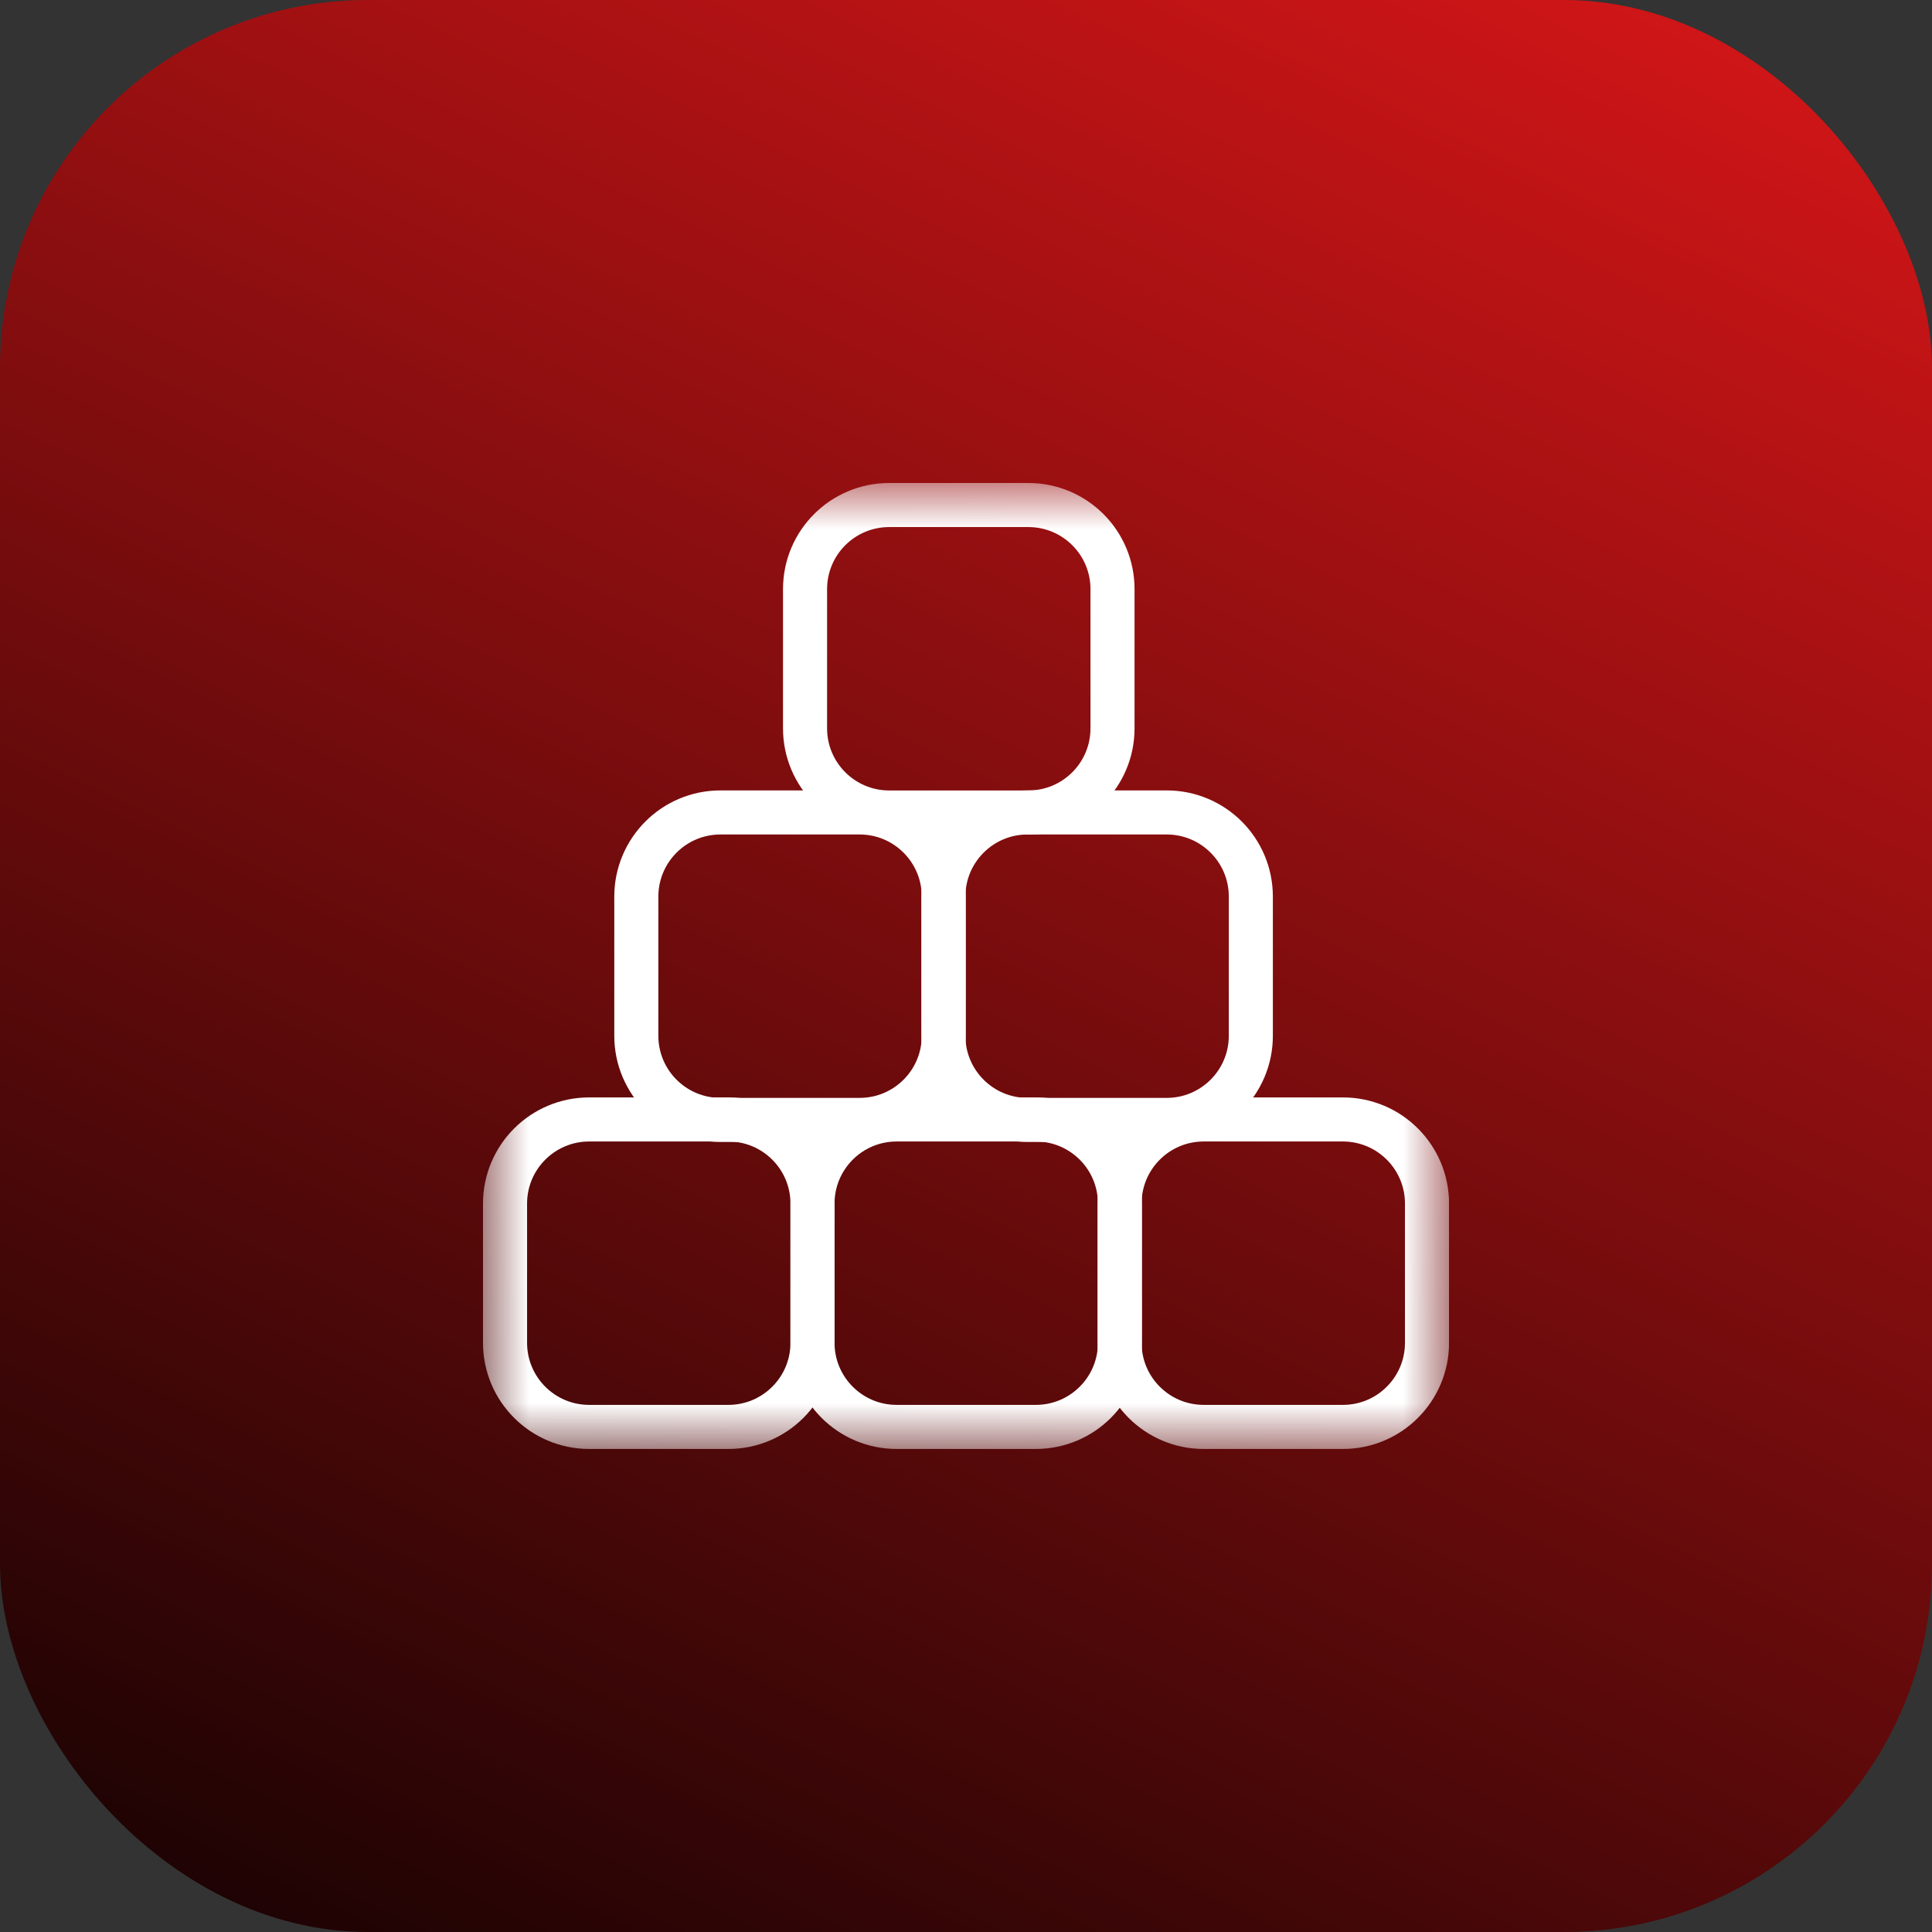
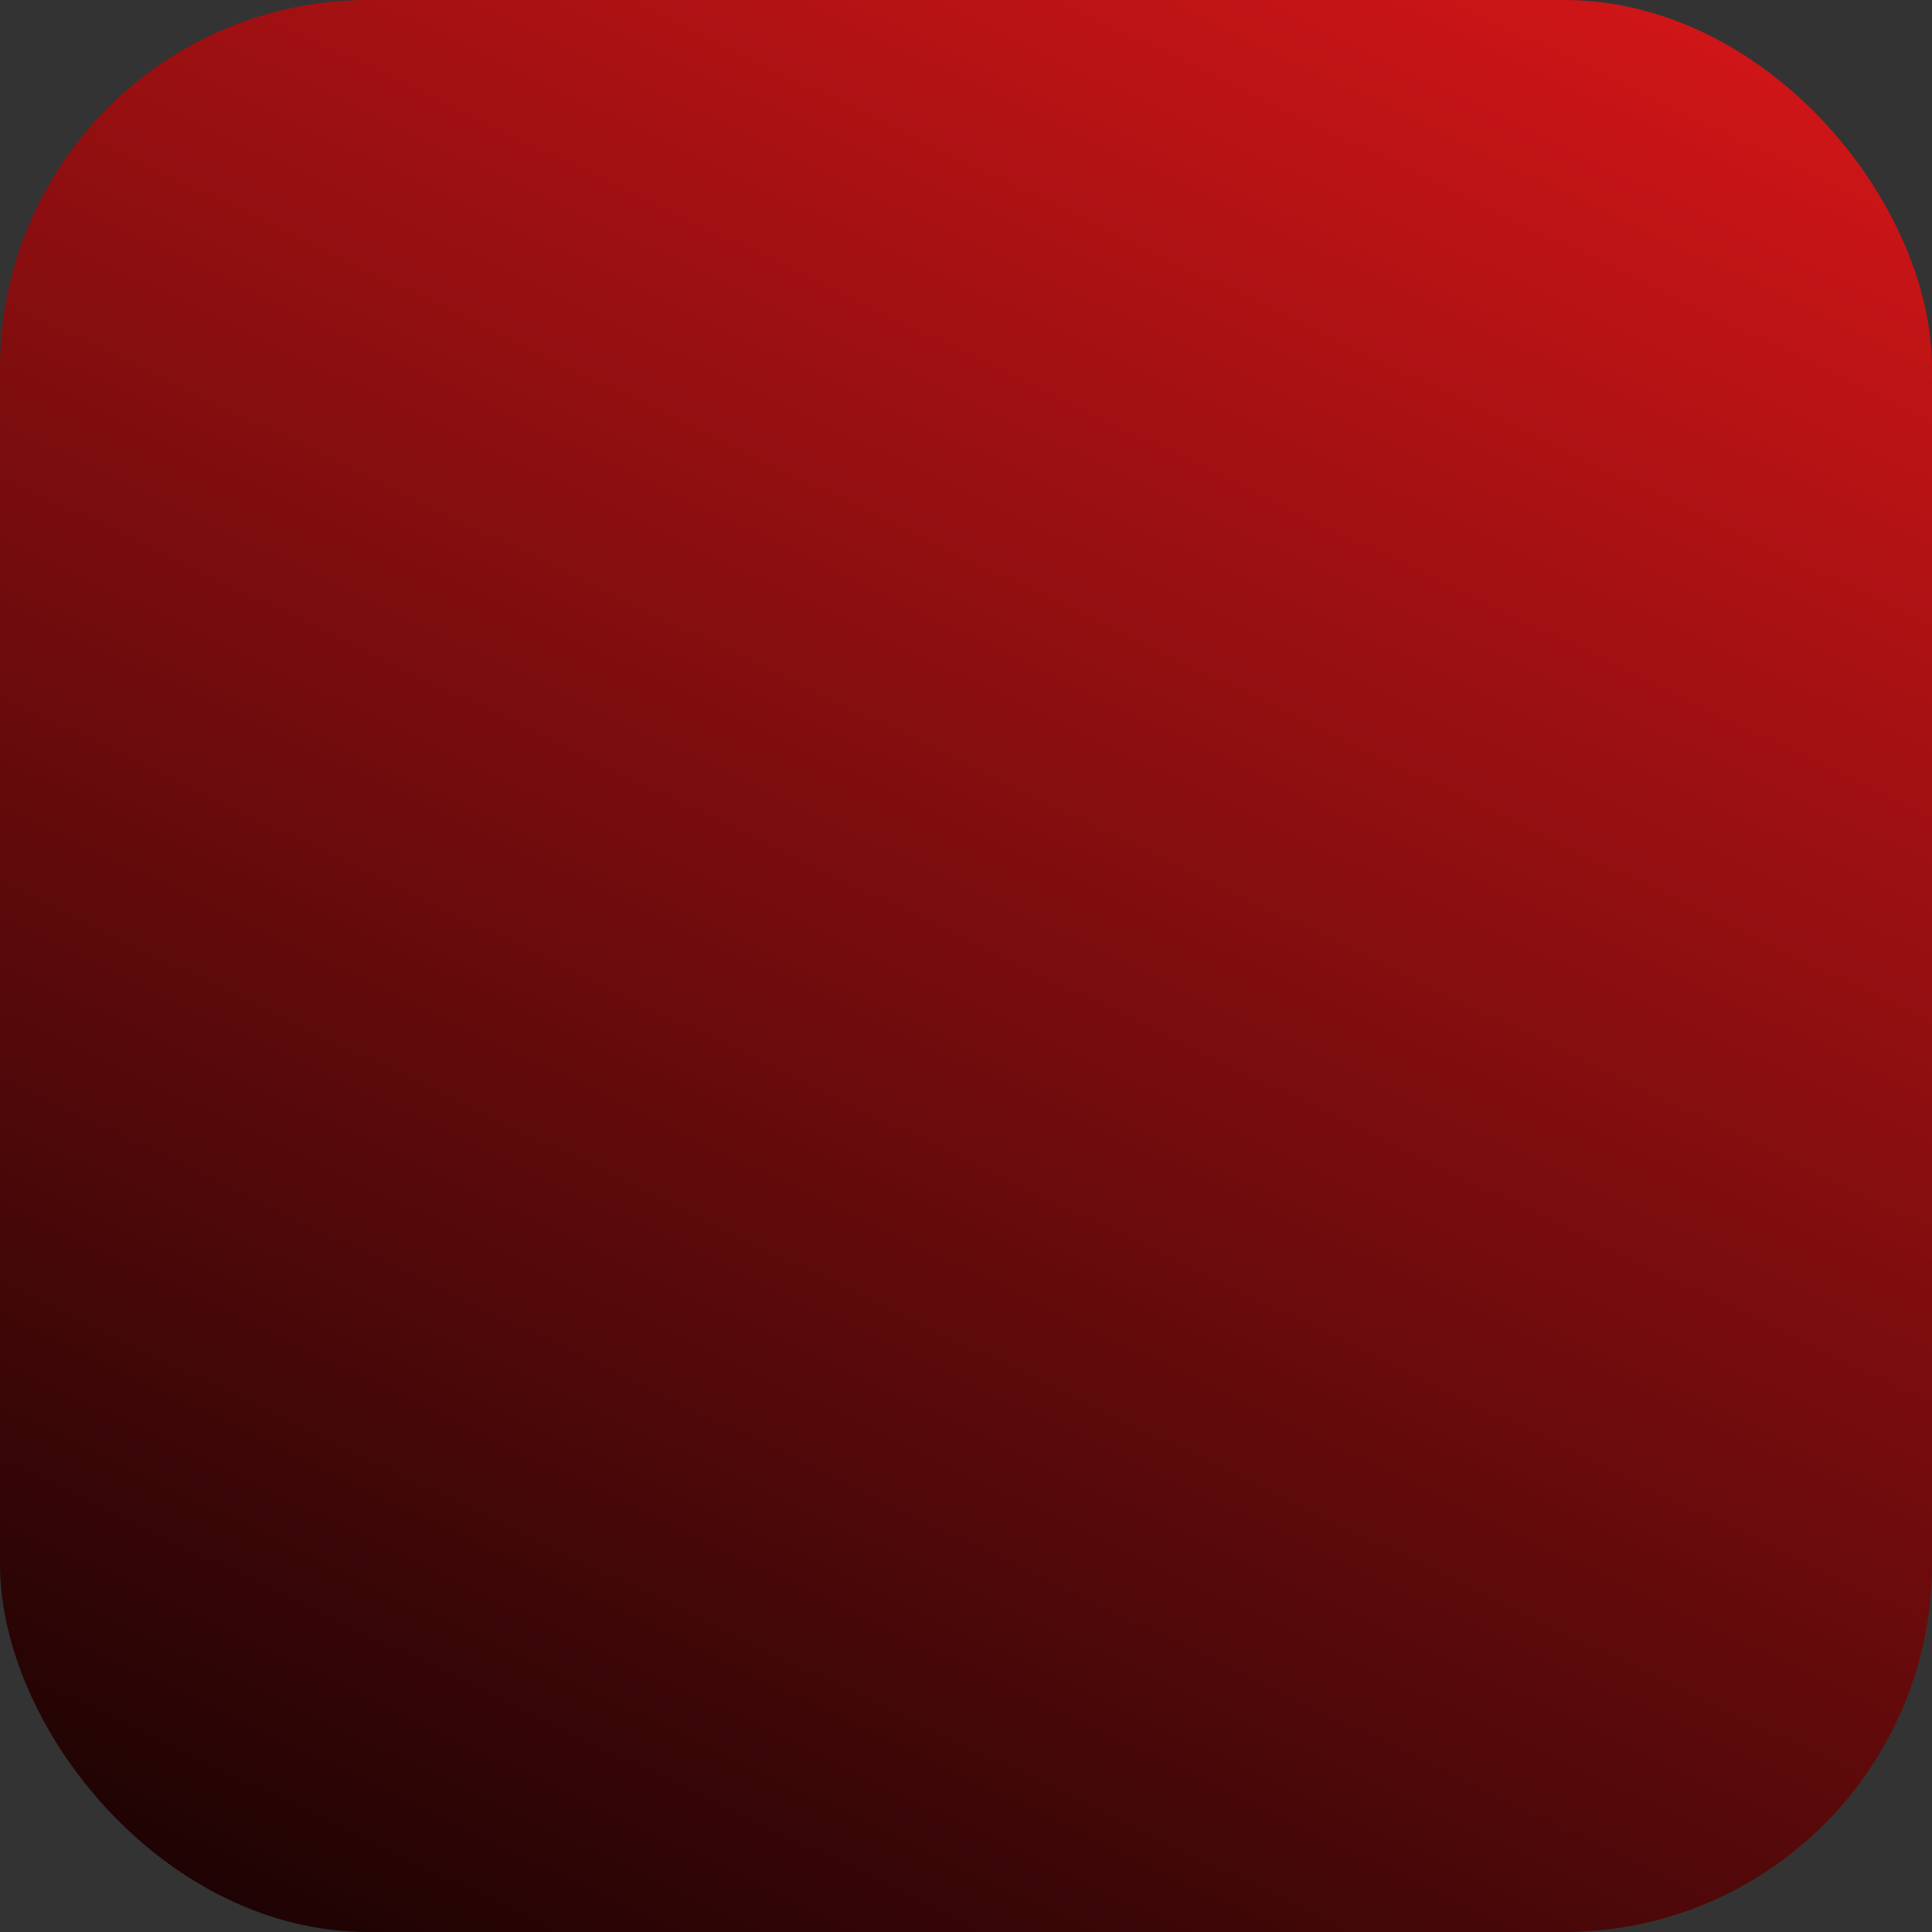
<svg xmlns="http://www.w3.org/2000/svg" width="42" height="42" viewBox="0 0 42 42" fill="none">
  <rect x="0" y="0" width="42" height="42" fill="#333333" stroke="none" />
  <rect width="42" height="42" rx="8" fill="url(#paint0_linear_16253_4903)" />
  <g clip-path="url(#clip0_16253_4903)">
    <mask id="mask0_16253_4903" style="mask-type:luminance" maskUnits="userSpaceOnUse" x="10" y="10" width="22" height="22">
-       <path d="M31.5 10.5H10.5V31.5H31.5V10.5Z" fill="white" />
-     </mask>
+       </mask>
    <g mask="url(#mask0_16253_4903)">
      <path d="M29.193 24.336H26.167C25.157 24.336 24.338 25.155 24.338 26.165V29.191C24.338 30.201 25.157 31.02 26.167 31.02H29.193C30.204 31.02 31.022 30.201 31.022 29.191V26.165C31.022 25.155 30.204 24.336 29.193 24.336Z" stroke="white" stroke-width="0.958" stroke-miterlimit="10" />
      <path d="M22.518 24.336H19.492C18.482 24.336 17.663 25.155 17.663 26.165V29.191C17.663 30.201 18.482 31.02 19.492 31.02H22.518C23.528 31.02 24.347 30.201 24.347 29.191V26.165C24.347 25.155 23.528 24.336 22.518 24.336Z" stroke="white" stroke-width="0.958" stroke-miterlimit="10" />
      <path d="M15.834 24.336H12.808C11.798 24.336 10.979 25.155 10.979 26.165V29.191C10.979 30.201 11.798 31.02 12.808 31.02H15.834C16.844 31.02 17.663 30.201 17.663 29.191V26.165C17.663 25.155 16.844 24.336 15.834 24.336Z" stroke="white" stroke-width="0.958" stroke-miterlimit="10" />
      <path d="M22.356 10.979H19.33C18.32 10.979 17.501 11.797 17.501 12.807V15.834C17.501 16.844 18.32 17.663 19.33 17.663H22.356C23.366 17.663 24.185 16.844 24.185 15.834V12.807C24.185 11.797 23.366 10.979 22.356 10.979Z" stroke="white" stroke-width="0.958" stroke-miterlimit="10" />
      <path d="M25.363 17.662H22.337C21.327 17.662 20.508 18.481 20.508 19.491V22.517C20.508 23.527 21.327 24.346 22.337 24.346H25.363C26.373 24.346 27.192 23.527 27.192 22.517V19.491C27.192 18.481 26.373 17.662 25.363 17.662Z" stroke="white" stroke-width="0.958" stroke-miterlimit="10" />
      <path d="M18.688 17.662H15.662C14.652 17.662 13.833 18.481 13.833 19.491V22.517C13.833 23.527 14.652 24.346 15.662 24.346H18.688C19.698 24.346 20.517 23.527 20.517 22.517V19.491C20.517 18.481 19.698 17.662 18.688 17.662Z" stroke="white" stroke-width="0.958" stroke-miterlimit="10" />
    </g>
  </g>
  <defs>
    <linearGradient id="paint0_linear_16253_4903" x1="33.616" y1="-3.574" x2="6.848" y2="52.156" gradientUnits="userSpaceOnUse">
      <stop stop-color="#D71618" />
      <stop offset="1" />
    </linearGradient>
    <clipPath id="clip0_16253_4903">
      <rect width="21" height="21" fill="white" transform="translate(10.5 10.5)" />
    </clipPath>
  </defs>
</svg>